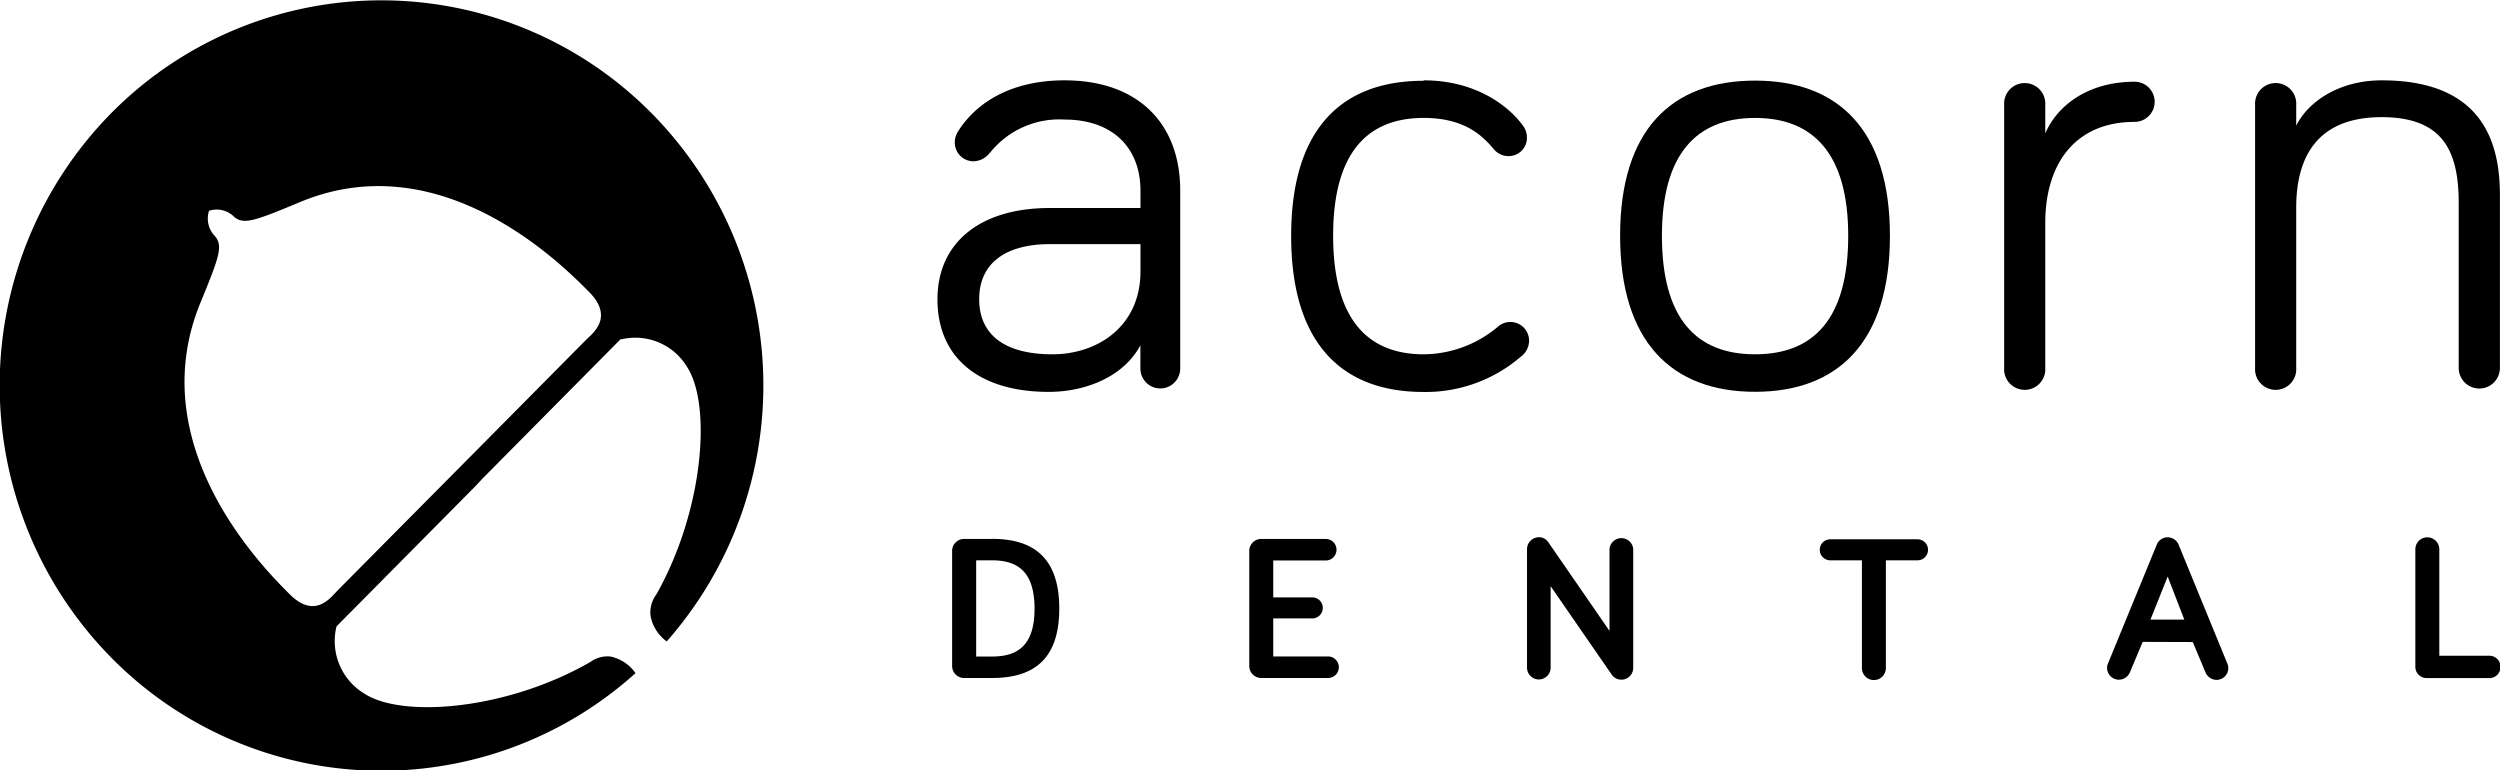
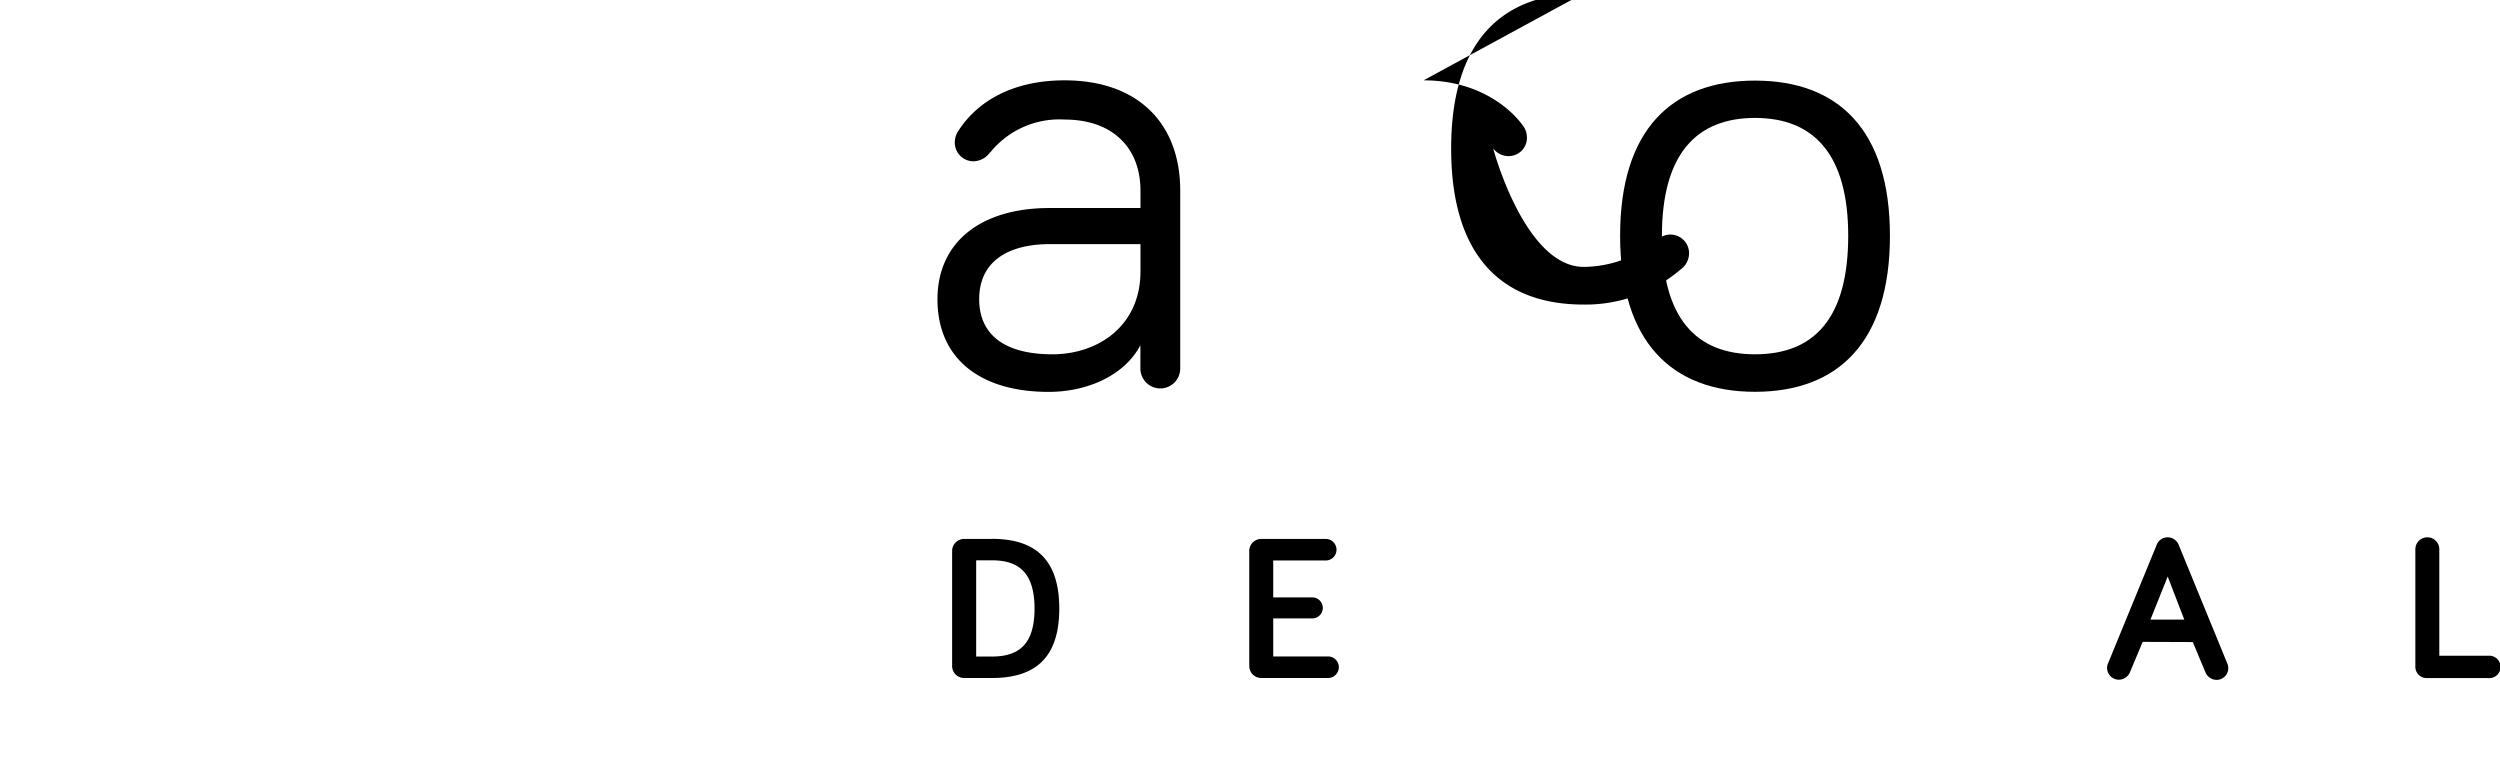
<svg xmlns="http://www.w3.org/2000/svg" viewBox="0 0 290.01 89.35">
  <g id="Layer_2" data-name="Layer 2">
    <g id="Layer_1-2" data-name="Layer 1" fill="#000000">
      <path d="M132.3,31.48V28.32H121.79c-4.85,0-8.2,2-8.2,6.39,0,3.91,2.68,6.39,8.5,6.39,5.22,0,10.21-3.23,10.21-9.62M114.86,17.66a2.42,2.42,0,0,1-1.94,1.05,2.17,2.17,0,0,1-2.16-2.18,2.38,2.38,0,0,1,.37-1.28c2.09-3.31,6.11-5.93,12.36-5.93,8.64,0,13.42,5.11,13.42,12.77V42.75a2.31,2.31,0,1,1-4.62,0v-2.7c-1.86,3.53-6.18,5.41-10.65,5.41-7.9,0-12.89-3.83-12.89-10.74,0-6.61,5-10.59,13-10.59H132.3v-2c0-5.11-3.36-8.26-8.79-8.26a10.29,10.29,0,0,0-8.65,3.83" />
-       <path d="M165.14,9.32c6.63,0,10.28,3.53,11.47,5.18a2.28,2.28,0,0,1,.52,1.43A2.12,2.12,0,0,1,175,18.11a2.23,2.23,0,0,1-1.79-.9c-1.12-1.28-3.13-3.53-8.05-3.53-6.86,0-10.51,4.43-10.51,13.67s3.65,13.75,10.51,13.75a13.49,13.49,0,0,0,8.64-3.23,2.17,2.17,0,0,1,3.58,1.66,2.33,2.33,0,0,1-1,1.88,16.91,16.91,0,0,1-11.25,4.06c-9.61,0-15.35-5.78-15.35-18.1s5.75-18,15.36-18" />
+       <path d="M165.14,9.32c6.63,0,10.28,3.53,11.47,5.18a2.28,2.28,0,0,1,.52,1.43A2.12,2.12,0,0,1,175,18.11a2.23,2.23,0,0,1-1.79-.9s3.65,13.75,10.51,13.75a13.49,13.49,0,0,0,8.64-3.23,2.17,2.17,0,0,1,3.58,1.66,2.33,2.33,0,0,1-1,1.88,16.91,16.91,0,0,1-11.25,4.06c-9.61,0-15.35-5.78-15.35-18.1s5.75-18,15.36-18" />
      <path d="M214.4,27.35c0-9.46-4-13.67-10.81-13.67s-10.8,4.21-10.8,13.67c0,9.62,4,13.75,10.8,13.75S214.4,37,214.4,27.35m4.84,0c0,12.32-6,18.1-15.65,18.1s-15.65-5.78-15.65-18.1,6-18,15.65-18,15.65,5.71,15.65,18" />
-       <path d="M237.26,15.48c1.49-3.46,5.22-6,10.36-6a2.33,2.33,0,0,1,0,4.66c-6.85,0-10.36,4.81-10.36,11.72V42.68a2.39,2.39,0,1,1-4.77,0V12.18a2.39,2.39,0,1,1,4.77,0Z" />
-       <path d="M290,22.62V42.68a2.39,2.39,0,1,1-4.78,0V23.59c0-5.93-1.71-10-8.94-10-7.38,0-9.91,4.51-9.91,10.52V42.68a2.39,2.39,0,1,1-4.77,0V12.18a2.39,2.39,0,1,1,4.77,0v2.4c1.42-2.86,5.07-5.26,9.91-5.26,11.48,0,13.72,6.91,13.72,13.3" />
-       <path d="M70.82,76.16a3.36,3.36,0,0,0-2.33.63c-9.73,5.59-21.83,6.53-26.21,3.68A7.12,7.12,0,0,1,39,72.82l.05-.17,16-16.15.94-1,16-16.15.16,0a7,7,0,0,1,7.58,3.26c2.83,4.42,1.89,16.62-3.58,26.33a3.52,3.52,0,0,0-.69,2.47,4.76,4.76,0,0,0,1.88,3,44.93,44.93,0,0,0-1.77-61.29,44.06,44.06,0,0,0-62.66,0,45,45,0,0,0,0,63.17,44,44,0,0,0,60.81,1.8A4.72,4.72,0,0,0,70.82,76.16ZM33.58,68.91c-3-3-17.14-17.13-10.35-33.74,2.24-5.47,2.74-6.74,1.57-7.92a2.94,2.94,0,0,1-.55-2.8A2.87,2.87,0,0,1,27,25c1.17,1.18,2.43.67,7.86-1.58,16.48-6.84,30.51,7.46,33.47,10.44s.37,4.85-.37,5.59S56.41,51.11,53.54,54,39.86,67.79,39.12,68.54,36.53,71.89,33.58,68.91Z" />
      <path d="M115.08,62.51c4.77,0,7.8,2.16,7.8,8.08s-3,8.06-7.8,8.06h-3.24a1.39,1.39,0,0,1-1.39-1.39V63.91a1.39,1.39,0,0,1,1.39-1.39h3.24Zm-1.84,13.65h1.85c3.07,0,4.92-1.39,4.92-5.56S118.16,65,115.09,65h-1.85Z" />
      <path d="M147.7,69.3h4.53a1.22,1.22,0,0,1,0,2.44H147.7v4.41h6.36a1.25,1.25,0,0,1,0,2.5h-7.75a1.39,1.39,0,0,1-1.39-1.39V63.91a1.39,1.39,0,0,1,1.39-1.39h7.48a1.25,1.25,0,1,1,0,2.5H147.7Z" />
-       <path d="M189.46,63.69V77.48a1.37,1.37,0,0,1-2.5.77L179.88,68v9.45a1.37,1.37,0,1,1-2.74,0V63.69a1.39,1.39,0,0,1,1.37-1.37,1.28,1.28,0,0,1,1.1.58l7.1,10.29v-9.5a1.38,1.38,0,0,1,2.75,0Z" />
-       <path d="M218.77,65v12.5a1.39,1.39,0,0,1-2.78,0V65h-3.67a1.22,1.22,0,0,1,0-2.44h10.12a1.22,1.22,0,1,1,0,2.44Z" />
      <path d="M248.56,74.46l-1.46,3.48a1.42,1.42,0,0,1-1.3.91,1.38,1.38,0,0,1-1.37-1.37,1.17,1.17,0,0,1,.1-.5l5.66-13.79a1.36,1.36,0,0,1,1.27-.86,1.38,1.38,0,0,1,1.27.86L258.39,77a1.36,1.36,0,0,1-1.27,1.87,1.41,1.41,0,0,1-1.29-.91l-1.46-3.48Zm2.9-7.58-2,5h3.93Z" />
      <path d="M288.66,76.07a1.3,1.3,0,1,1,0,2.59h-7.11a1.31,1.31,0,0,1-1.36-1.34V63.72a1.39,1.39,0,1,1,2.78,0V76.07Z" />
    </g>
  </g>
</svg>